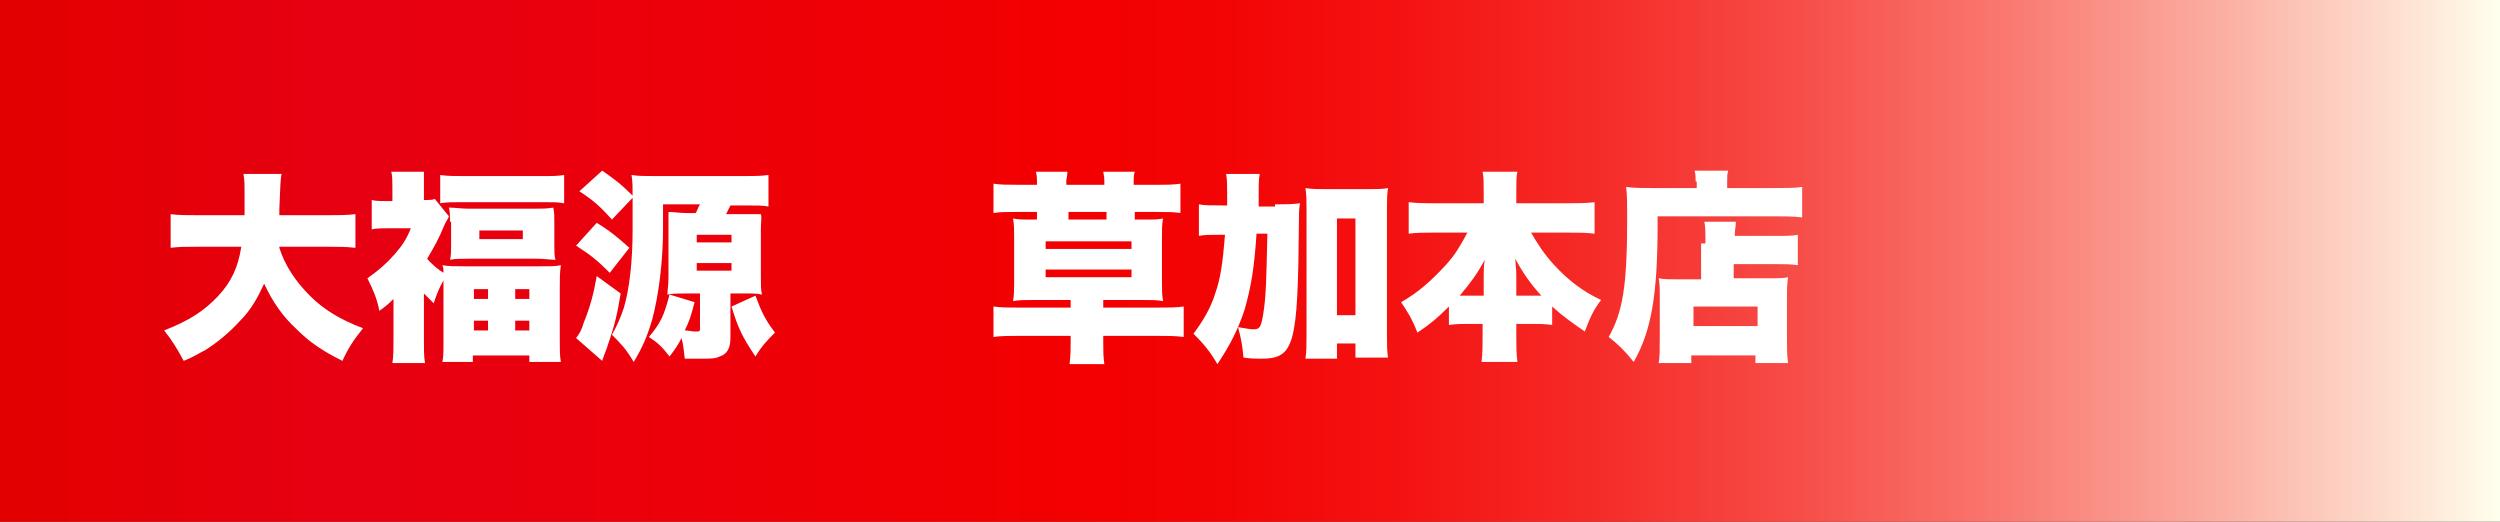
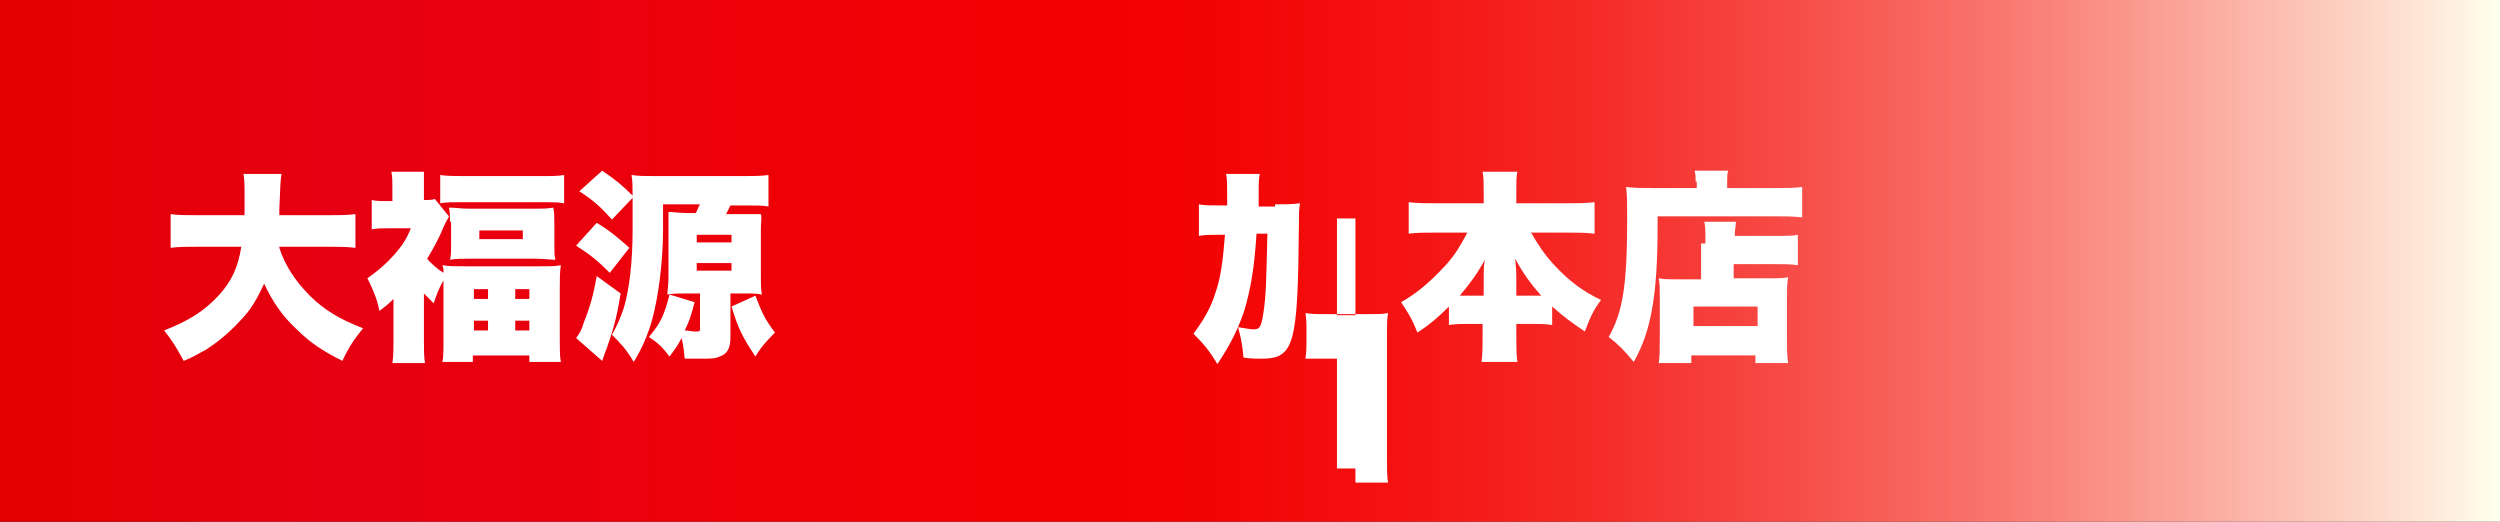
<svg xmlns="http://www.w3.org/2000/svg" version="1.1" id="レイヤー_1" x="0px" y="0px" viewBox="0 0 230 48" style="enable-background:new 0 0 230 48;" xml:space="preserve">
  <rect x="0" y="0" width="230" height="48" fill="#333333" stroke="none" />
  <style type="text/css">
	.st0{fill:url(#SVGID_1_);}
	.st1{fill:#FFFFFF;}
</style>
  <g>
    <g>
      <linearGradient id="SVGID_1_" gradientUnits="userSpaceOnUse" x1="230" y1="24" x2="-9.094947e-13" y2="24">
        <stop offset="0" style="stop-color:#FFFFED" />
        <stop offset="2.934900e-02" style="stop-color:#FEE8D8" />
        <stop offset="0.115" style="stop-color:#FBACA0" />
        <stop offset="0.2" style="stop-color:#F9776F" />
        <stop offset="0.283" style="stop-color:#F74C47" />
        <stop offset="0.362" style="stop-color:#F52B28" />
        <stop offset="0.438" style="stop-color:#F41312" />
        <stop offset="0.508" style="stop-color:#F30505" />
        <stop offset="0.567" style="stop-color:#F30000" />
        <stop offset="0.865" style="stop-color:#E60012" />
        <stop offset="0.994" style="stop-color:#E30000" />
      </linearGradient>
      <rect class="st0" width="230" height="48" />
    </g>
    <g>
      <path class="st1" d="M25.7,22.8c0.5,1.6,1.5,3.1,2.8,4.4c1.3,1.3,2.8,2.2,4.9,3c-0.8,1-1.3,1.7-1.9,3c-1.8-0.9-3-1.7-4.2-2.9    c-1.3-1.2-2.2-2.5-3-4.2c-0.6,1.3-1.2,2.4-2.2,3.4c-1,1.1-2.1,2-3.2,2.7c-0.6,0.3-1,0.6-2,1c-0.6-1.1-1-1.8-1.8-2.8    c2.3-0.9,3.7-1.8,5-3.2c1.2-1.3,1.8-2.6,2.1-4.5h-3.8c-1.4,0-1.9,0-2.7,0.1v-3.1c0.7,0.1,1.4,0.1,2.7,0.1h4.1c0-0.7,0-1.2,0-1.8    c0-1,0-1.4-0.1-2h3.5c-0.1,0.7-0.1,0.7-0.2,3.2c0,0.2,0,0.3,0,0.6h4.3c1.2,0,1.9,0,2.7-0.1v3.1c-0.9-0.1-1.5-0.1-2.7-0.1H25.7z" />
      <path class="st1" d="M36.2,27.5c-0.4,0.4-0.6,0.6-1.3,1.1c-0.2-1.1-0.6-2-1.1-3c1-0.7,1.7-1.3,2.5-2.2c0.7-0.8,1.1-1.4,1.5-2.4h-2    c-0.7,0-1.1,0-1.6,0.1v-2.7c0.4,0.1,0.8,0.1,1.4,0.1h0.5v-1.3c0-0.5,0-1-0.1-1.4h3C39,16.1,39,16.6,39,17.1v1.3c0.5,0,0.8,0,1-0.1    l1.3,1.6c-0.1,0.3-0.2,0.3-0.5,1c-0.4,1-0.9,1.9-1.5,2.9c0.3,0.4,1,1,1.5,1.3c0-0.4,0-0.4-0.1-0.7c0.6,0.1,1.1,0.1,2,0.1h6.9    c1,0,1.5,0,2-0.1c-0.1,0.7-0.1,1.1-0.1,2.1v4.8c0,0.9,0,1.5,0.1,2h-2.9v-0.6h-5.2v0.6h-2.8c0.1-0.5,0.1-1,0.1-2v-4.8    c0-0.2,0-0.3,0-0.7c-0.4,0.7-0.6,1.2-0.9,2.1c-0.4-0.4-0.6-0.6-0.9-0.9v4.3c0,0.9,0,1.5,0.1,2.1h-3c0.1-0.6,0.1-1.4,0.1-2.1V27.5z     M40.5,16.1c0.7,0.1,1.3,0.1,2.3,0.1h6.9c1.1,0,1.6,0,2.2-0.1v2.6c-0.6-0.1-0.9-0.1-1.9-0.1h-7.6c-0.9,0-1.3,0-1.9,0.1V16.1z     M41.4,20.4c0-0.6,0-0.9-0.1-1.3c0.6,0,1.1,0.1,1.9,0.1h5.9c0.8,0,1.2,0,1.8-0.1C51,19.6,51,19.8,51,20.4v2.2c0,0.6,0,0.9,0.1,1.3    c-0.5,0-1-0.1-1.9-0.1h-5.9c-0.8,0-1.4,0-1.9,0.1c0.1-0.4,0.1-0.7,0.1-1.3V20.4z M43.6,27.5h1.3v-0.9h-1.3V27.5z M43.6,30.4h1.3    v-0.9h-1.3V30.4z M44.1,22h4v-0.8h-4V22z M47.4,27.5h1.3v-0.9h-1.3V27.5z M47.4,30.4h1.3v-0.9h-1.3V30.4z" />
      <path class="st1" d="M54.9,20.5c1.3,0.8,2,1.4,3,2.3l-1.8,2.3C55,24,54.4,23.5,53,22.6L54.9,20.5z M57.1,27    c-0.3,1.8-0.5,2.8-1.2,4.8c0,0.1-0.2,0.5-0.5,1.4l-2.4-2.1c0.3-0.4,0.5-0.7,0.7-1.4c0.6-1.5,0.9-2.6,1.2-4.3L57.1,27z M64,19.6    c0.2-0.3,0.2-0.5,0.4-0.8H61v2.3c0,2.9-0.4,6.1-1,8.3c-0.4,1.4-0.9,2.6-1.7,3.9c-0.7-1.2-1.2-1.7-2-2.5c0.5-0.9,0.8-1.6,1.1-2.5    c0.5-1.7,0.8-4.2,0.8-7.2v-2.9l-1.9,2c-1-1.1-1.6-1.7-3-2.6l2.1-1.9c1.3,0.9,1.8,1.3,2.8,2.3c0-0.8,0-1.3-0.1-1.9    c0.6,0.1,1.3,0.1,2.2,0.1h8c1,0,1.7,0,2.4-0.1V19c-0.5-0.1-1.1-0.1-2.2-0.1h-1.3c-0.2,0.4-0.2,0.4-0.4,0.8h1.6c0.9,0,1.1,0,1.6,0    C70.1,20,70,20.4,70,21.1v4.3c0,0.8,0,1.3,0.1,1.7c-0.5-0.1-0.7-0.1-1.5-0.1h-1.4v4.1c0,0.9-0.3,1.5-1,1.7    c-0.4,0.2-0.8,0.2-1.8,0.2c-0.6,0-0.6,0-1.4,0c-0.1-0.7-0.1-1.2-0.3-1.9c-0.3,0.6-0.5,0.9-1.1,1.7c-0.7-0.9-1-1.2-1.9-1.8    c1.1-1.3,1.4-2,1.9-3.9l2.3,0.7c-0.3,1.2-0.5,1.8-0.9,2.6c0.3,0,0.7,0.1,0.9,0.1c0.5,0,0.5,0,0.5-0.3v-3.2H63c-0.8,0-1,0-1.6,0.1    c0-0.4,0.1-0.8,0.1-1.6v-4.4c0-0.8,0-1.2,0-1.6c0.5,0,1,0.1,1.7,0.1H64z M64.1,22.3h3.2v-0.7h-3.2V22.3z M64.1,24.9h3.2v-0.7h-3.2    V24.9z M69.5,27.2c0.6,1.6,0.9,2.2,1.8,3.4c-0.7,0.7-1.2,1.2-1.8,2.2c-1.2-1.8-1.6-2.6-2.2-4.6L69.5,27.2z" />
-       <path class="st1" d="M105.1,20.2c1.2,0,1.4,0,1.9-0.1c-0.1,0.6-0.1,0.9-0.1,1.7V26c0,0.7,0,1.1,0.1,1.7c-0.6-0.1-0.9-0.1-1.9-0.1    h-3.6v0.7h4.9c1,0,1.8,0,2.5-0.1v2.8c-0.8-0.1-1.5-0.1-2.5-0.1h-4.9v0.5c0,0.9,0,1.4,0.1,2.1h-3.2c0.1-0.8,0.1-1.4,0.1-2.1v-0.5    h-4.7c-0.9,0-1.7,0-2.4,0.1v-2.8c0.7,0.1,1.5,0.1,2.4,0.1h4.7v-0.7h-3.4c-1,0-1.3,0-1.9,0.1c0.1-0.6,0.1-1,0.1-1.7v-4.2    c0-0.7,0-1.1-0.1-1.7c0.5,0.1,0.8,0.1,1.9,0.1h0.3v-0.7h-1.9c-1,0-1.5,0-2.1,0.1v-2.7c0.6,0.1,1.4,0.1,2.3,0.1h1.7v-0.3    c0-0.3,0-0.5-0.1-0.9h2.9c0,0.4-0.1,0.6-0.1,0.9V17h3.5v-0.3c0-0.3,0-0.4-0.1-0.9h2.9c-0.1,0.3-0.1,0.5-0.1,0.9V17h1.9    c1.2,0,1.7,0,2.4-0.1v2.7c-0.6-0.1-1.2-0.1-2.1-0.1h-2.1v0.7H105.1z M96.2,22.9h7.9v-0.7h-7.9V22.9z M96.2,25.5h7.9v-0.7h-7.9    V25.5z M101.8,19.5h-3.5v0.7h3.5V19.5z" />
-       <path class="st1" d="M117.3,18.8c1,0,1.6,0,2.3-0.1c-0.1,0.6-0.1,0.9-0.1,1.9c-0.1,11.2-0.4,12.4-3.5,12.4c-0.4,0-0.9,0-1.6-0.1    c-0.1-1.1-0.2-1.7-0.5-2.8c0.6,0.1,1.2,0.2,1.4,0.2c0.6,0,0.7-0.2,0.9-1.3c0.3-1.8,0.3-3.5,0.4-7.5h-1c-0.2,3.1-0.5,4.9-1.1,7    c-0.6,1.8-1.3,3.2-2.5,5c-0.7-1.2-1.3-1.9-2.2-2.8c0.9-1.2,1.6-2.4,2-3.7c0.5-1.4,0.7-2.9,0.9-5.4h-0.6c-0.8,0-1.2,0-1.8,0.1v-2.9    c0.5,0.1,1.1,0.1,2.1,0.1h0.5c0-0.5,0-0.7,0-1c0-0.9,0-1.4-0.1-1.9h3.1c-0.1,0.5-0.1,0.8-0.1,1.9c0,0.4,0,0.6,0,1.1H117.3z     M123,33h-2.9c0.1-0.6,0.1-1.3,0.1-2.2V19.3c0-0.9,0-1.3-0.1-2c0.6,0.1,1,0.1,1.8,0.1h4c0.8,0,1.3,0,1.8-0.1    c-0.1,0.6-0.1,1.1-0.1,2v11.3c0,1.1,0,1.7,0.1,2.3h-3v-1.3H123V33z M123,29h1.7v-8.9H123V29z" />
+       <path class="st1" d="M117.3,18.8c1,0,1.6,0,2.3-0.1c-0.1,0.6-0.1,0.9-0.1,1.9c-0.1,11.2-0.4,12.4-3.5,12.4c-0.4,0-0.9,0-1.6-0.1    c-0.1-1.1-0.2-1.7-0.5-2.8c0.6,0.1,1.2,0.2,1.4,0.2c0.6,0,0.7-0.2,0.9-1.3c0.3-1.8,0.3-3.5,0.4-7.5h-1c-0.2,3.1-0.5,4.9-1.1,7    c-0.6,1.8-1.3,3.2-2.5,5c-0.7-1.2-1.3-1.9-2.2-2.8c0.9-1.2,1.6-2.4,2-3.7c0.5-1.4,0.7-2.9,0.9-5.4h-0.6c-0.8,0-1.2,0-1.8,0.1v-2.9    c0.5,0.1,1.1,0.1,2.1,0.1h0.5c0-0.5,0-0.7,0-1c0-0.9,0-1.4-0.1-1.9h3.1c-0.1,0.5-0.1,0.8-0.1,1.9c0,0.4,0,0.6,0,1.1H117.3z     M123,33h-2.9c0.1-0.6,0.1-1.3,0.1-2.2c0-0.9,0-1.3-0.1-2c0.6,0.1,1,0.1,1.8,0.1h4c0.8,0,1.3,0,1.8-0.1    c-0.1,0.6-0.1,1.1-0.1,2v11.3c0,1.1,0,1.7,0.1,2.3h-3v-1.3H123V33z M123,29h1.7v-8.9H123V29z" />
      <path class="st1" d="M140.8,21.3c0.7,1.2,1.2,2,2.2,3.1c1.3,1.4,2.6,2.4,4.3,3.2c-0.7,0.9-1,1.6-1.5,2.9c-1.3-0.9-2-1.4-3-2.3v1.7    c-0.6-0.1-1.2-0.1-1.9-0.1h-1.4v1c0,0.9,0,1.8,0.1,2.5h-3.3c0.1-0.7,0.1-1.6,0.1-2.5v-1h-1.2c-0.7,0-1.3,0-1.9,0.1v-1.7    c-1.1,1.1-1.7,1.6-2.9,2.4c-0.5-1.3-0.9-1.9-1.5-2.8c1.6-0.9,2.8-2,4.1-3.4c0.9-1,1.3-1.7,2-3H132c-0.9,0-1.7,0-2.4,0.1v-2.9    c0.8,0.1,1.5,0.1,2.4,0.1h4.5v-1.1c0-0.8,0-1.3-0.1-1.8h3.2c-0.1,0.4-0.1,0.9-0.1,1.8v1.1h4.7c1,0,1.7,0,2.5-0.1v2.9    c-0.8-0.1-1.5-0.1-2.5-0.1H140.8z M136.5,25.5c0-0.6,0-1,0.1-1.6c-0.7,1.3-1.3,2.1-2.3,3.3c0.4,0,0.5,0,0.8,0h1.4V25.5z     M141.1,27.2c0.4,0,0.5,0,0.7,0c-1-1.1-1.7-2.1-2.4-3.4c0.1,1.1,0.1,1.3,0.1,1.6v1.8H141.1z" />
      <path class="st1" d="M156,16.7c0-0.4,0-0.7-0.1-1h3.1c-0.1,0.3-0.1,0.5-0.1,1v0.6h4.2c1.2,0,2.1,0,2.7-0.1V20    c-0.8-0.1-1.8-0.1-2.6-0.1h-10.7c0,0.4,0,0.6,0,0.8c0,6.5-0.6,9.8-2.2,12.6c-0.8-1-1.4-1.6-2.3-2.3c1.3-2.3,1.7-4.7,1.7-10.9    c0-1.4,0-2.2-0.1-2.9c0.7,0.1,1.6,0.1,2.5,0.1h4V16.7z M156.9,22.4c0-1.1,0-1.5-0.1-2h2.9c0,0.4-0.1,0.7-0.1,1.3h3.7    c1.1,0,1.7,0,2.1-0.1v2.8c-0.6-0.1-1.3-0.1-2.1-0.1h-3.8v1.3h3.3c0.9,0,1.3,0,1.7-0.1c-0.1,0.7-0.1,1.2-0.1,2.1v3.2    c0,1.2,0,1.9,0.1,2.6h-3v-0.7h-5.9v0.7h-3c0.1-0.5,0.1-1.3,0.1-2.4v-3.7c0-0.7,0-1.2-0.1-1.7c0.5,0.1,0.9,0.1,1.7,0.1h2.2V22.4z     M155.8,30h5.9v-1.8h-5.9V30z" />
    </g>
  </g>
</svg>